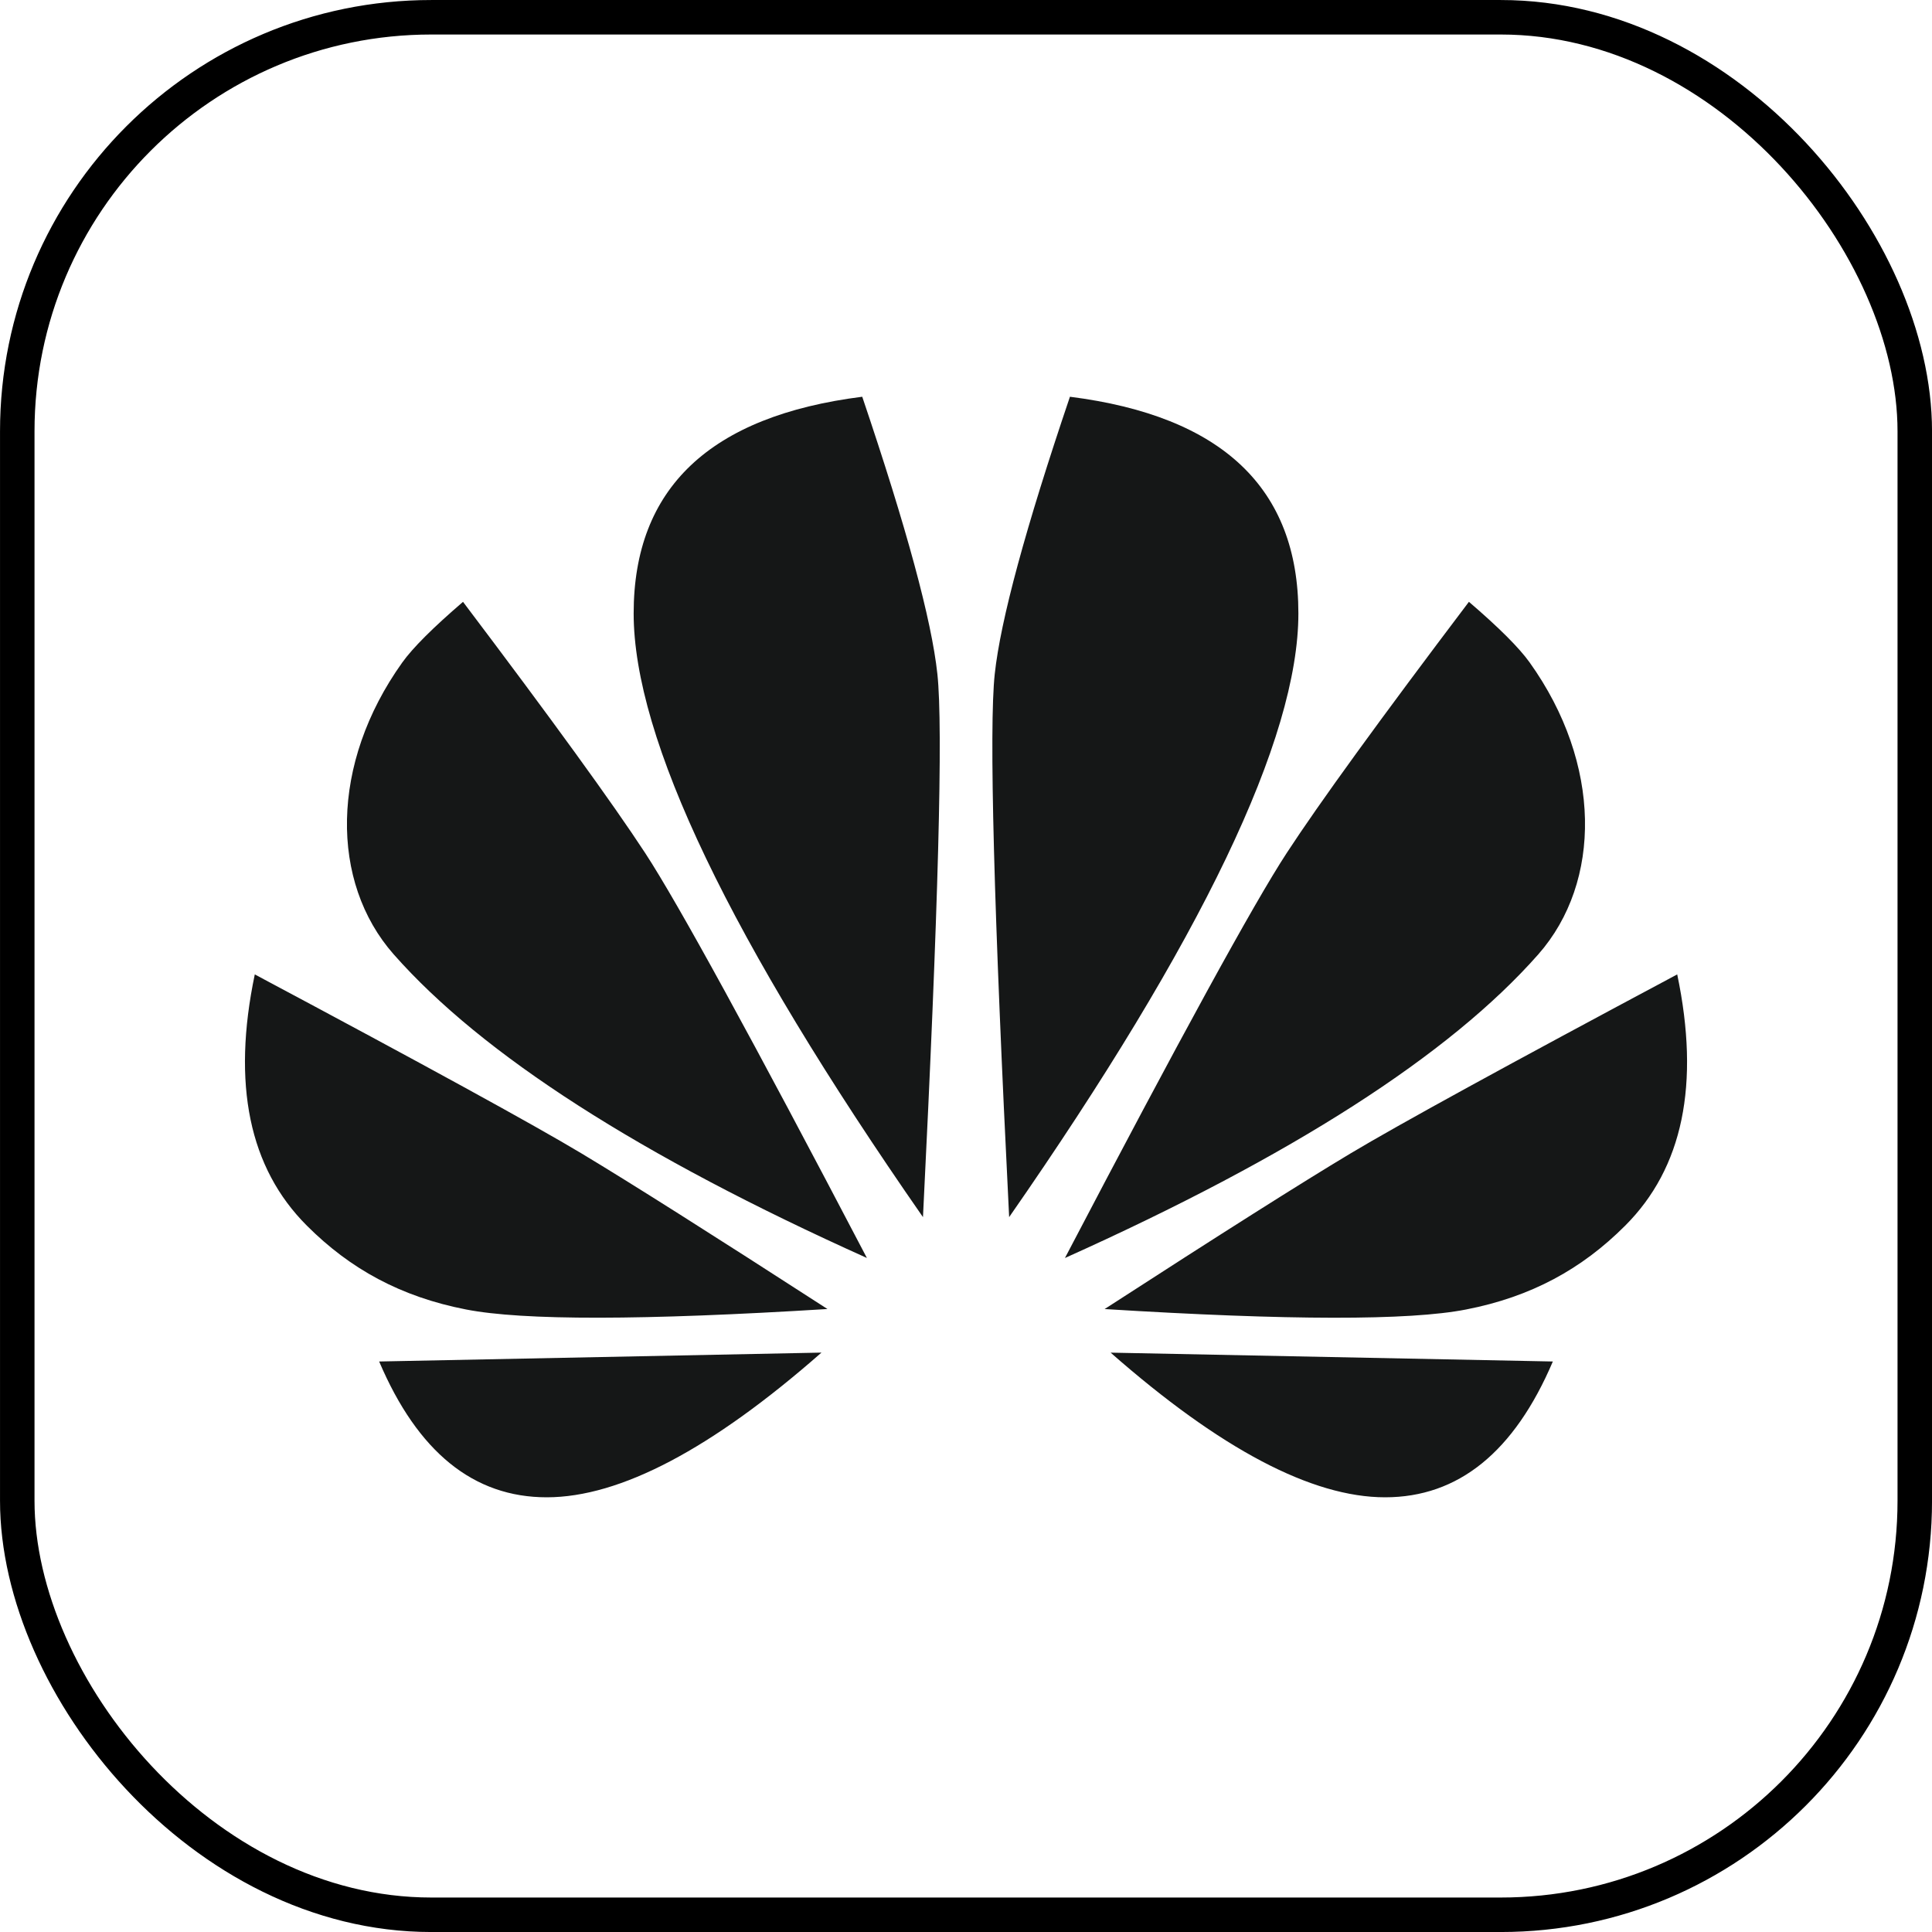
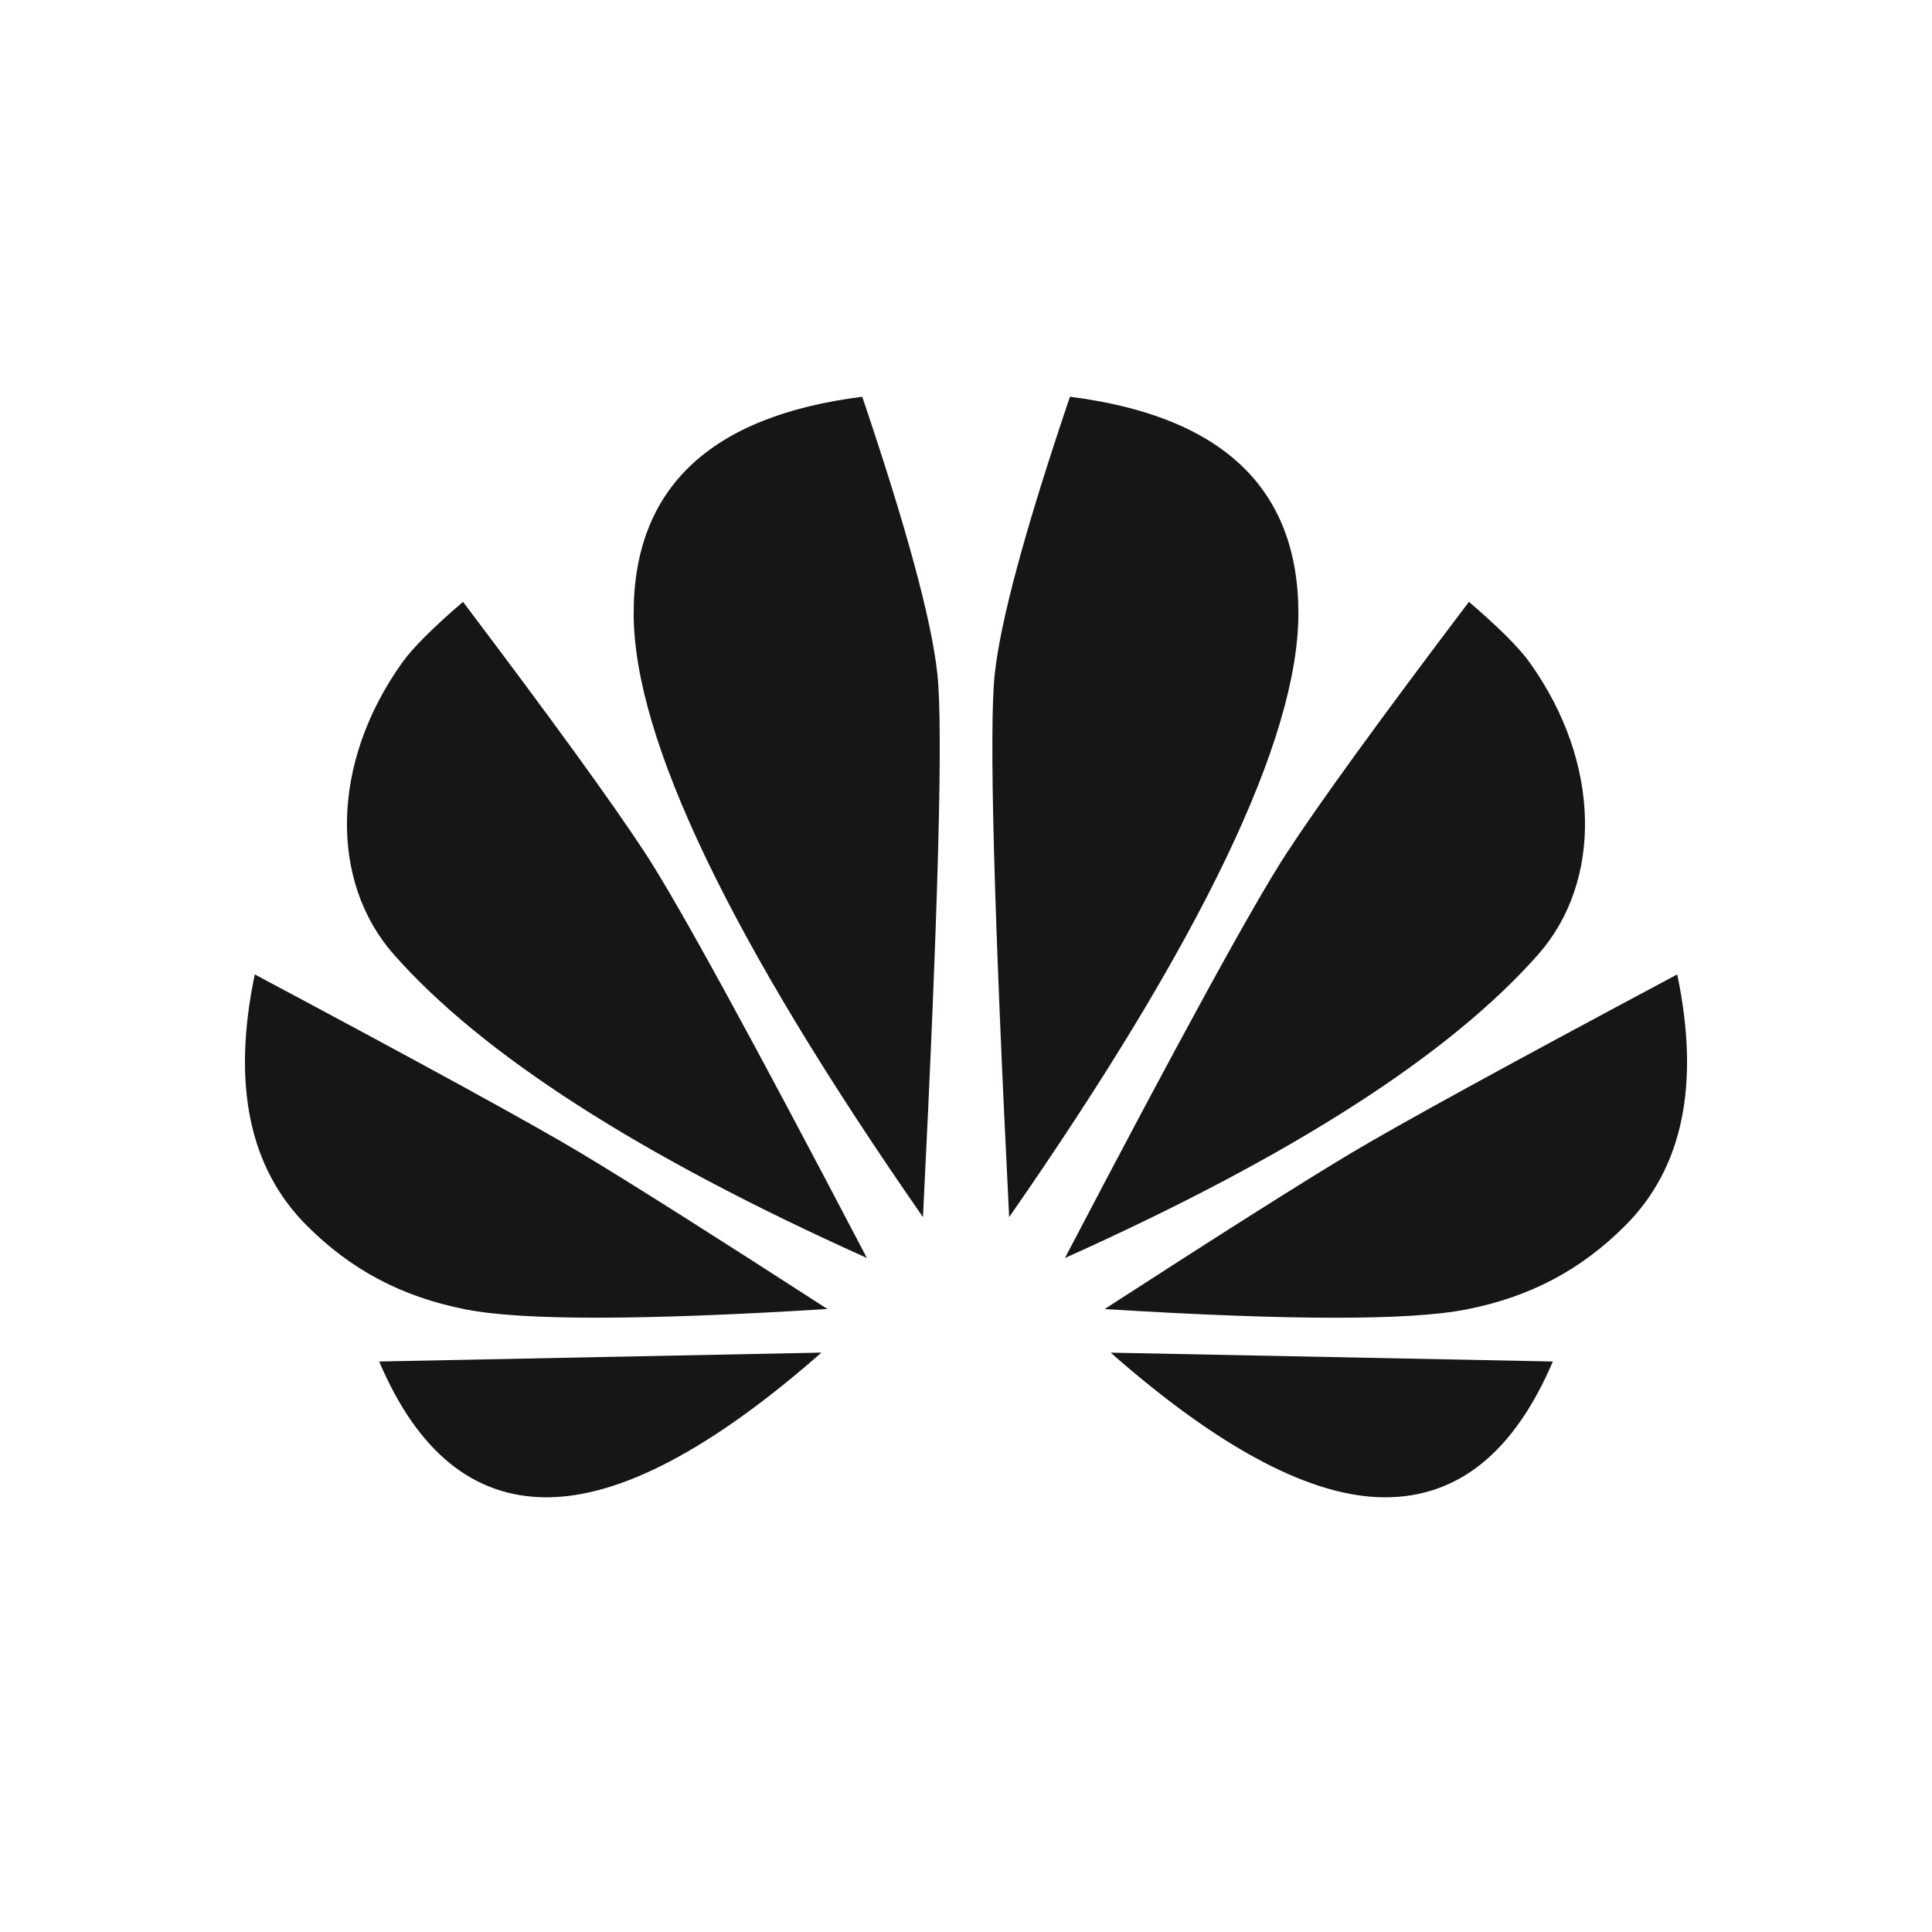
<svg xmlns="http://www.w3.org/2000/svg" width="48px" height="48px" viewBox="0 0 48 48" version="1.1">
  <title>download_ic_huawei</title>
  <g id="页面-1" stroke="none" stroke-width="1" fill="none" fill-rule="evenodd">
    <g id="平台-mt4" transform="translate(-1386, -470)">
      <g id="编组-24" transform="translate(-234, -154)">
        <g id="编组-10" transform="translate(1364, 457)">
          <g id="编组-7" transform="translate(0, 167)">
            <g id="编组" transform="translate(256, 0)">
-               <rect id="矩形备份-8" stroke="#000000" stroke-width="0.857" x="0.429" y="0.429" width="47.143" height="47.143" rx="10.286" />
              <g id="编组" transform="translate(5.143, 5.143)" fill="#151717">
                <path d="M15.265,28.463 C12.539,30.858 10.265,32.055 8.445,32.057 C6.624,32.059 5.235,30.934 4.277,28.683 L15.265,28.462 L15.265,28.463 Z M22.449,28.463 L33.437,28.683 C32.478,30.932 31.089,32.057 29.269,32.057 C27.45,32.057 25.176,30.859 22.449,28.462 L22.449,28.463 Z M1.187,19.066 C5.404,21.314 8.111,22.797 9.307,23.515 C10.503,24.233 12.539,25.521 15.415,27.379 C10.84,27.663 7.846,27.667 6.433,27.39 C4.817,27.075 3.558,26.386 2.481,25.308 C1.047,23.876 0.616,21.795 1.187,19.066 Z M36.527,19.066 C37.099,21.795 36.668,23.876 35.233,25.309 C34.156,26.387 32.898,27.076 31.281,27.391 C29.868,27.668 26.875,27.664 22.301,27.38 C25.174,25.521 27.209,24.233 28.408,23.515 C29.606,22.798 32.312,21.315 36.527,19.066 L36.527,19.066 Z M6.36,9.809 C8.565,12.728 10.074,14.809 10.888,16.053 C11.701,17.297 13.537,20.65 16.395,26.111 C10.757,23.578 6.838,21.063 4.637,18.566 C3.056,16.772 3.056,13.829 4.851,11.317 C5.111,10.953 5.614,10.451 6.36,9.81 L6.36,9.809 Z M31.352,9.809 C32.099,10.45 32.602,10.953 32.861,11.316 C34.657,13.828 34.657,16.77 33.077,18.566 C30.876,21.064 26.956,23.58 21.315,26.112 C24.173,20.651 26.009,17.298 26.823,16.053 C27.636,14.807 29.146,12.726 31.352,9.809 Z M16.279,4.714 C17.38,7.968 18.003,10.264 18.146,11.603 C18.29,12.942 18.17,17.44 17.788,25.096 C12.996,18.207 10.6,13.207 10.6,10.097 C10.6,6.987 12.493,5.193 16.279,4.714 Z M21.439,4.714 C25.223,5.194 27.115,6.988 27.115,10.097 C27.115,13.206 24.72,18.206 19.929,25.096 C19.546,17.441 19.427,12.943 19.571,11.604 C19.715,10.264 20.338,7.968 21.439,4.715 L21.439,4.714 Z" id="形状" />
              </g>
            </g>
          </g>
        </g>
      </g>
    </g>
  </g>
</svg>